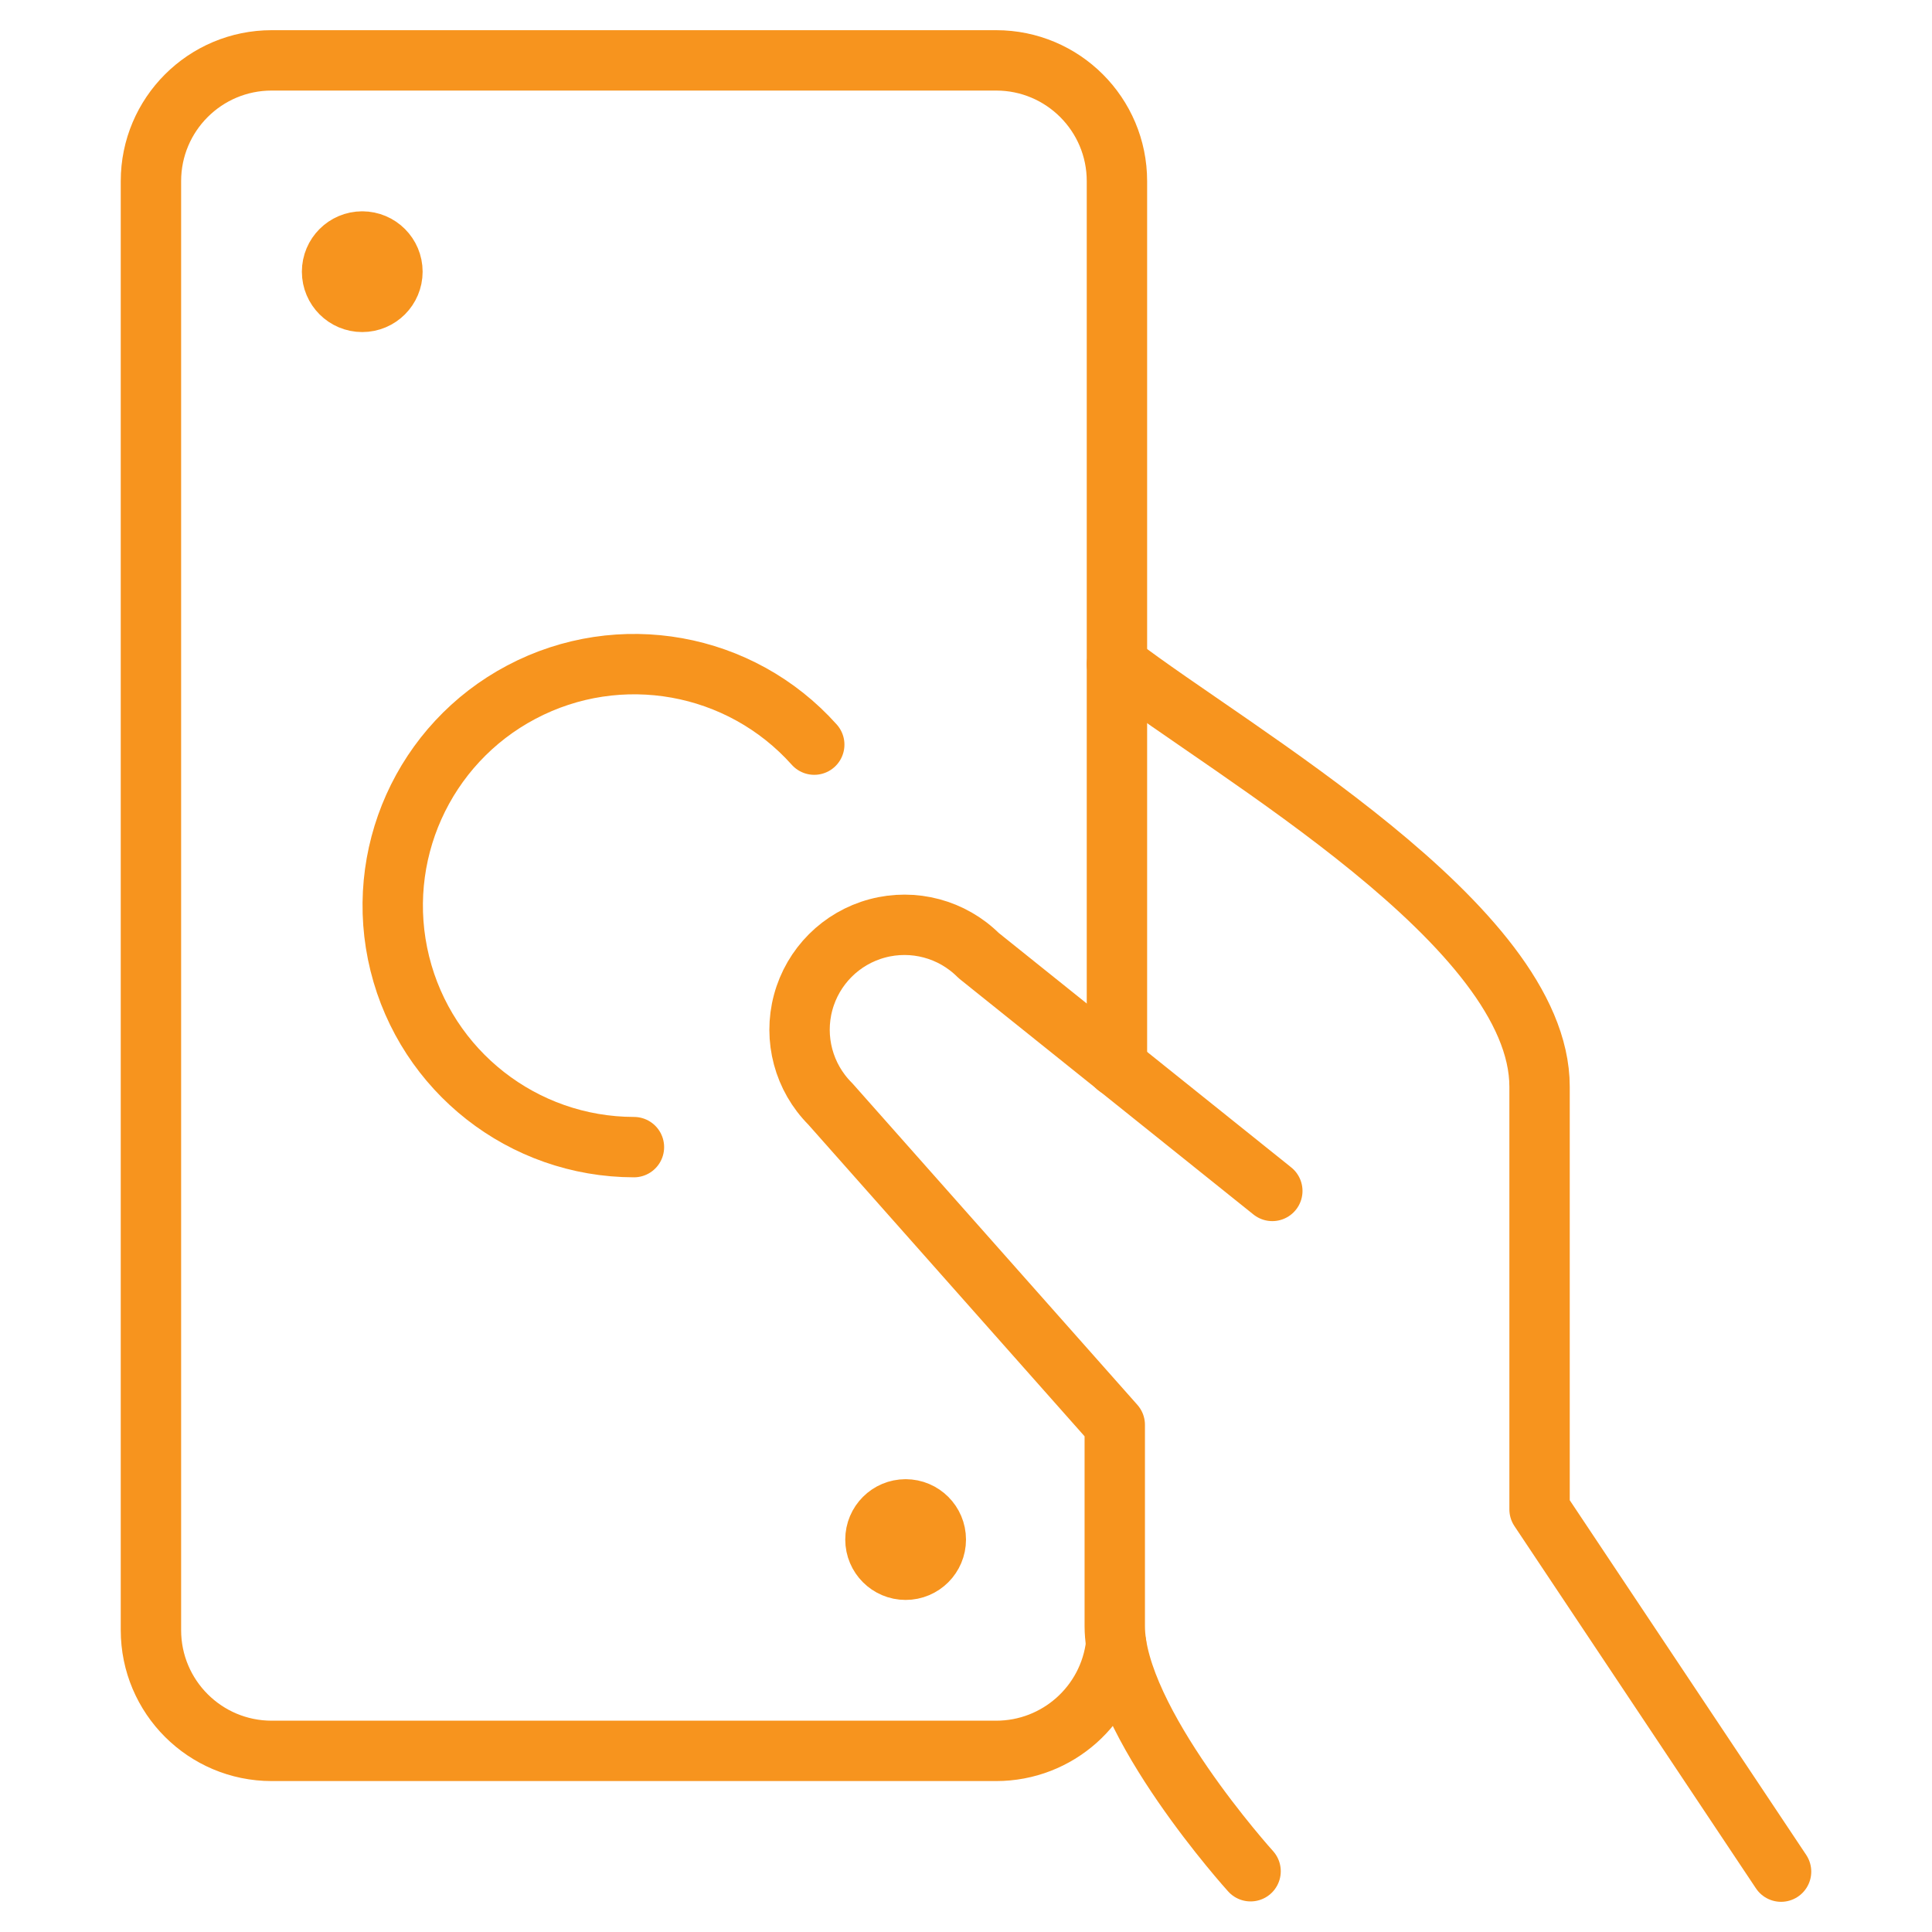
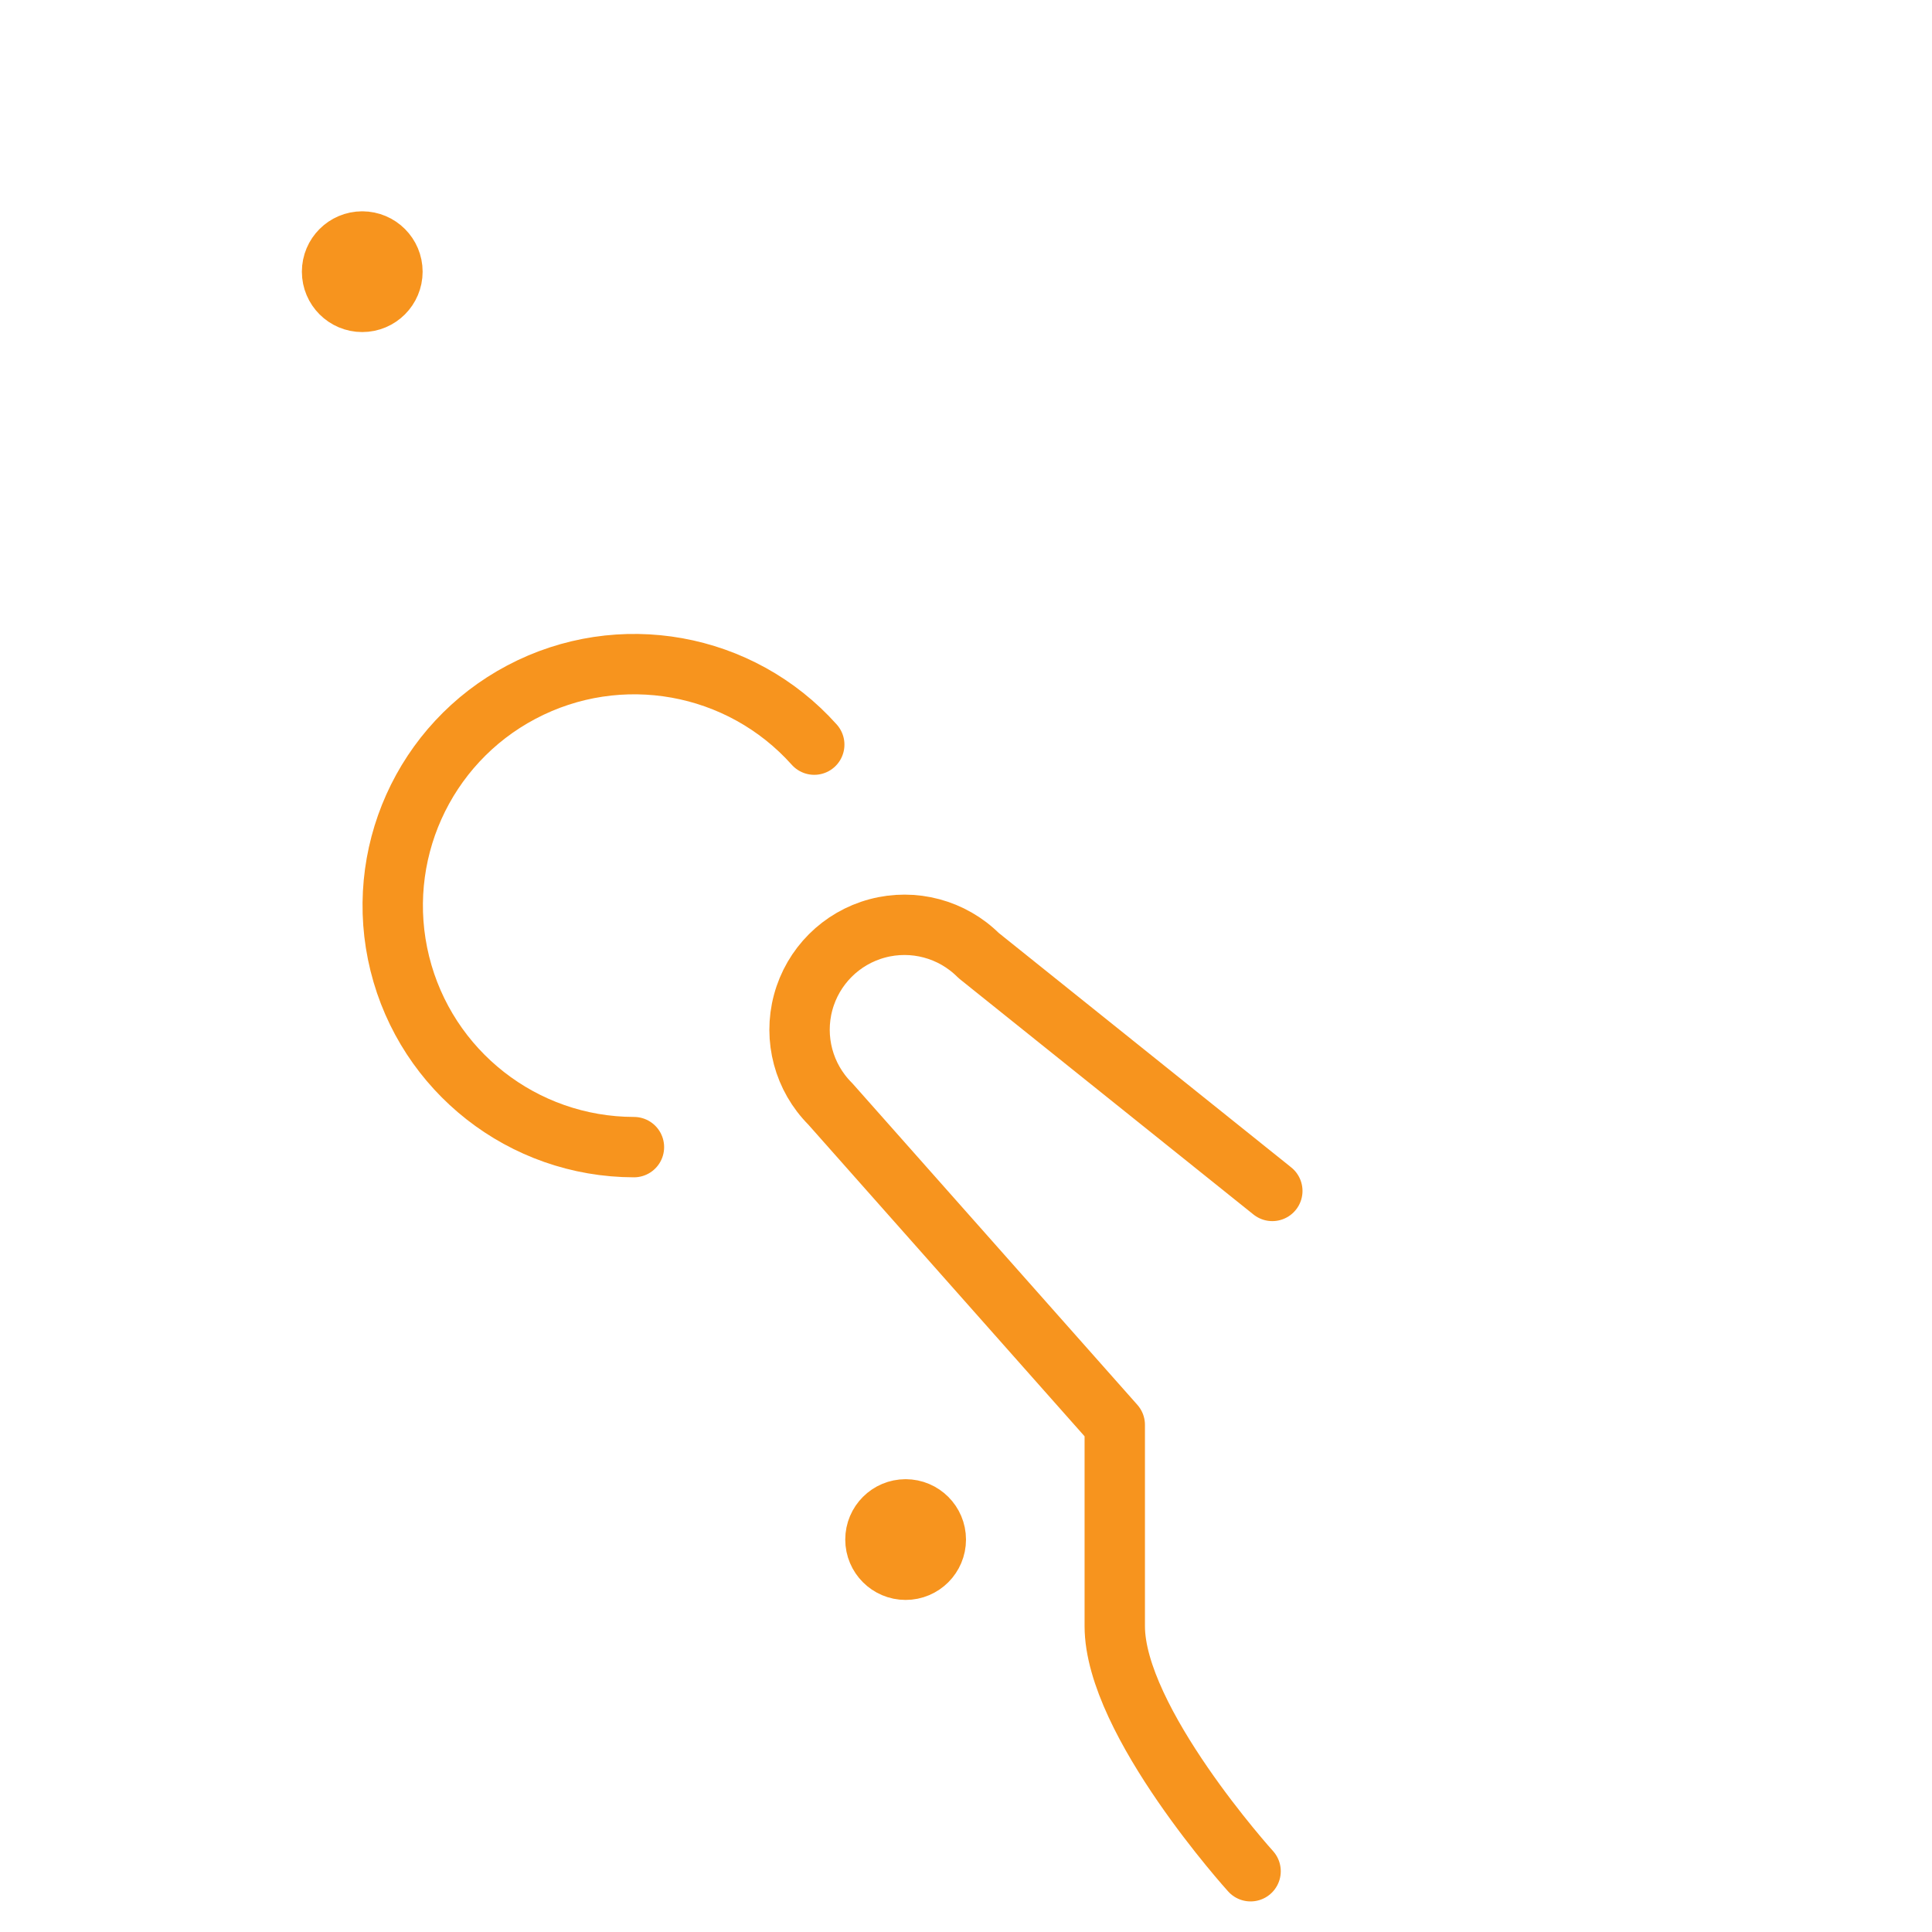
<svg xmlns="http://www.w3.org/2000/svg" width="64" height="64" viewBox="0 0 64 64" fill="none">
-   <path d="M59 62L51 50V36C51 30.667 40.867 24.963 37 22" stroke="#F7941E" stroke-width="2" stroke-linecap="round" stroke-linejoin="round" />
  <path d="M42.147 39.451L32.419 31.653C31.541 30.775 30.261 30.433 29.062 30.754C27.863 31.075 26.926 32.012 26.605 33.211C26.283 34.41 26.626 35.69 27.504 36.568L36.928 47.2V53.867C36.928 57.016 41.427 61.987 41.427 61.987" stroke="#F7941E" stroke-width="2" stroke-linecap="round" stroke-linejoin="round" />
-   <path d="M36.973 54.464C36.738 56.48 35.03 58 33 58H9C6.791 58 5 56.209 5 54V6C5 3.791 6.791 2 9 2H33C35.209 2 37 3.791 37 6V35.333" stroke="#F7941E" stroke-width="2" stroke-linecap="round" stroke-linejoin="round" />
  <path d="M21 38C17.325 37.995 14.126 35.487 13.244 31.92C12.362 28.353 14.024 24.643 17.273 22.927C20.523 21.21 24.523 21.928 26.973 24.667" stroke="#F7941E" stroke-width="2" stroke-linecap="round" stroke-linejoin="round" />
  <path d="M12 8C12.552 8 13 8.448 13 9C13 9.552 12.552 10 12 10C11.448 10 11 9.552 11 9C11 8.448 11.448 8 12 8" stroke="#F7941E" stroke-width="2" stroke-linecap="round" stroke-linejoin="round" />
  <path d="M30 50C30.552 50 31 50.448 31 51C31 51.552 30.552 52 30 52C29.448 52 29 51.552 29 51C29 50.448 29.448 50 30 50" stroke="#F7941E" stroke-width="2" stroke-linecap="round" stroke-linejoin="round" />
</svg>